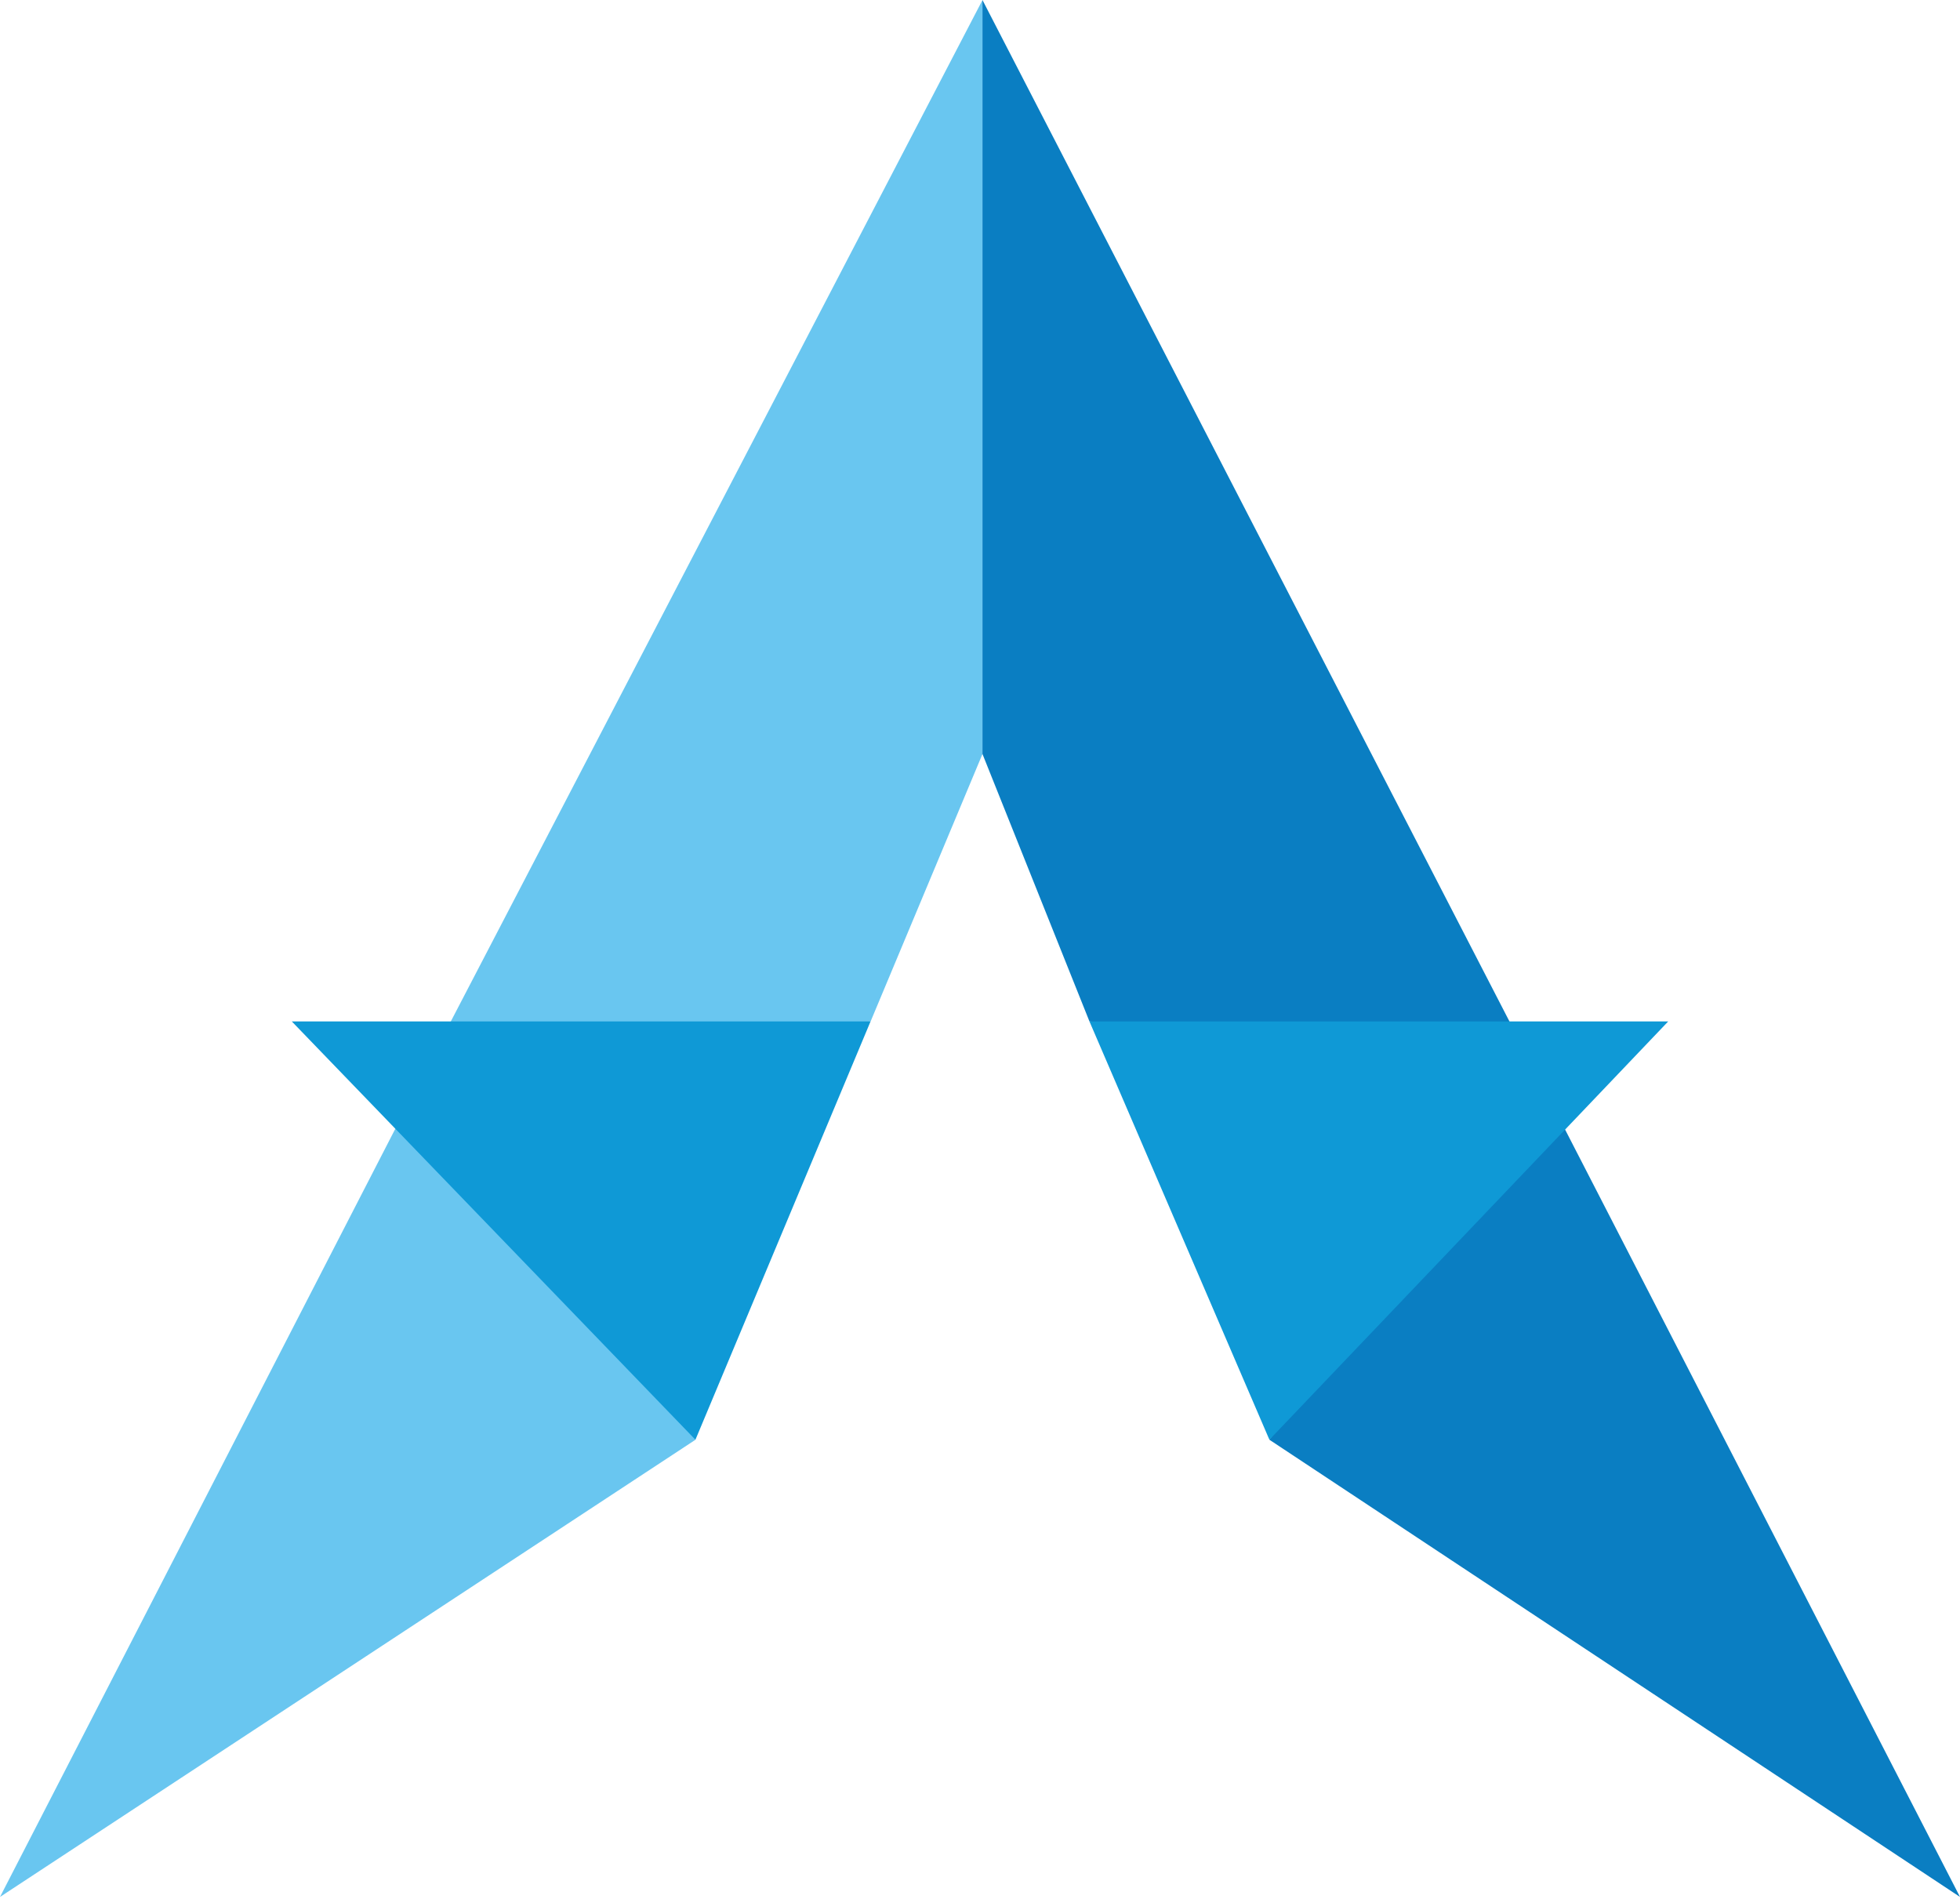
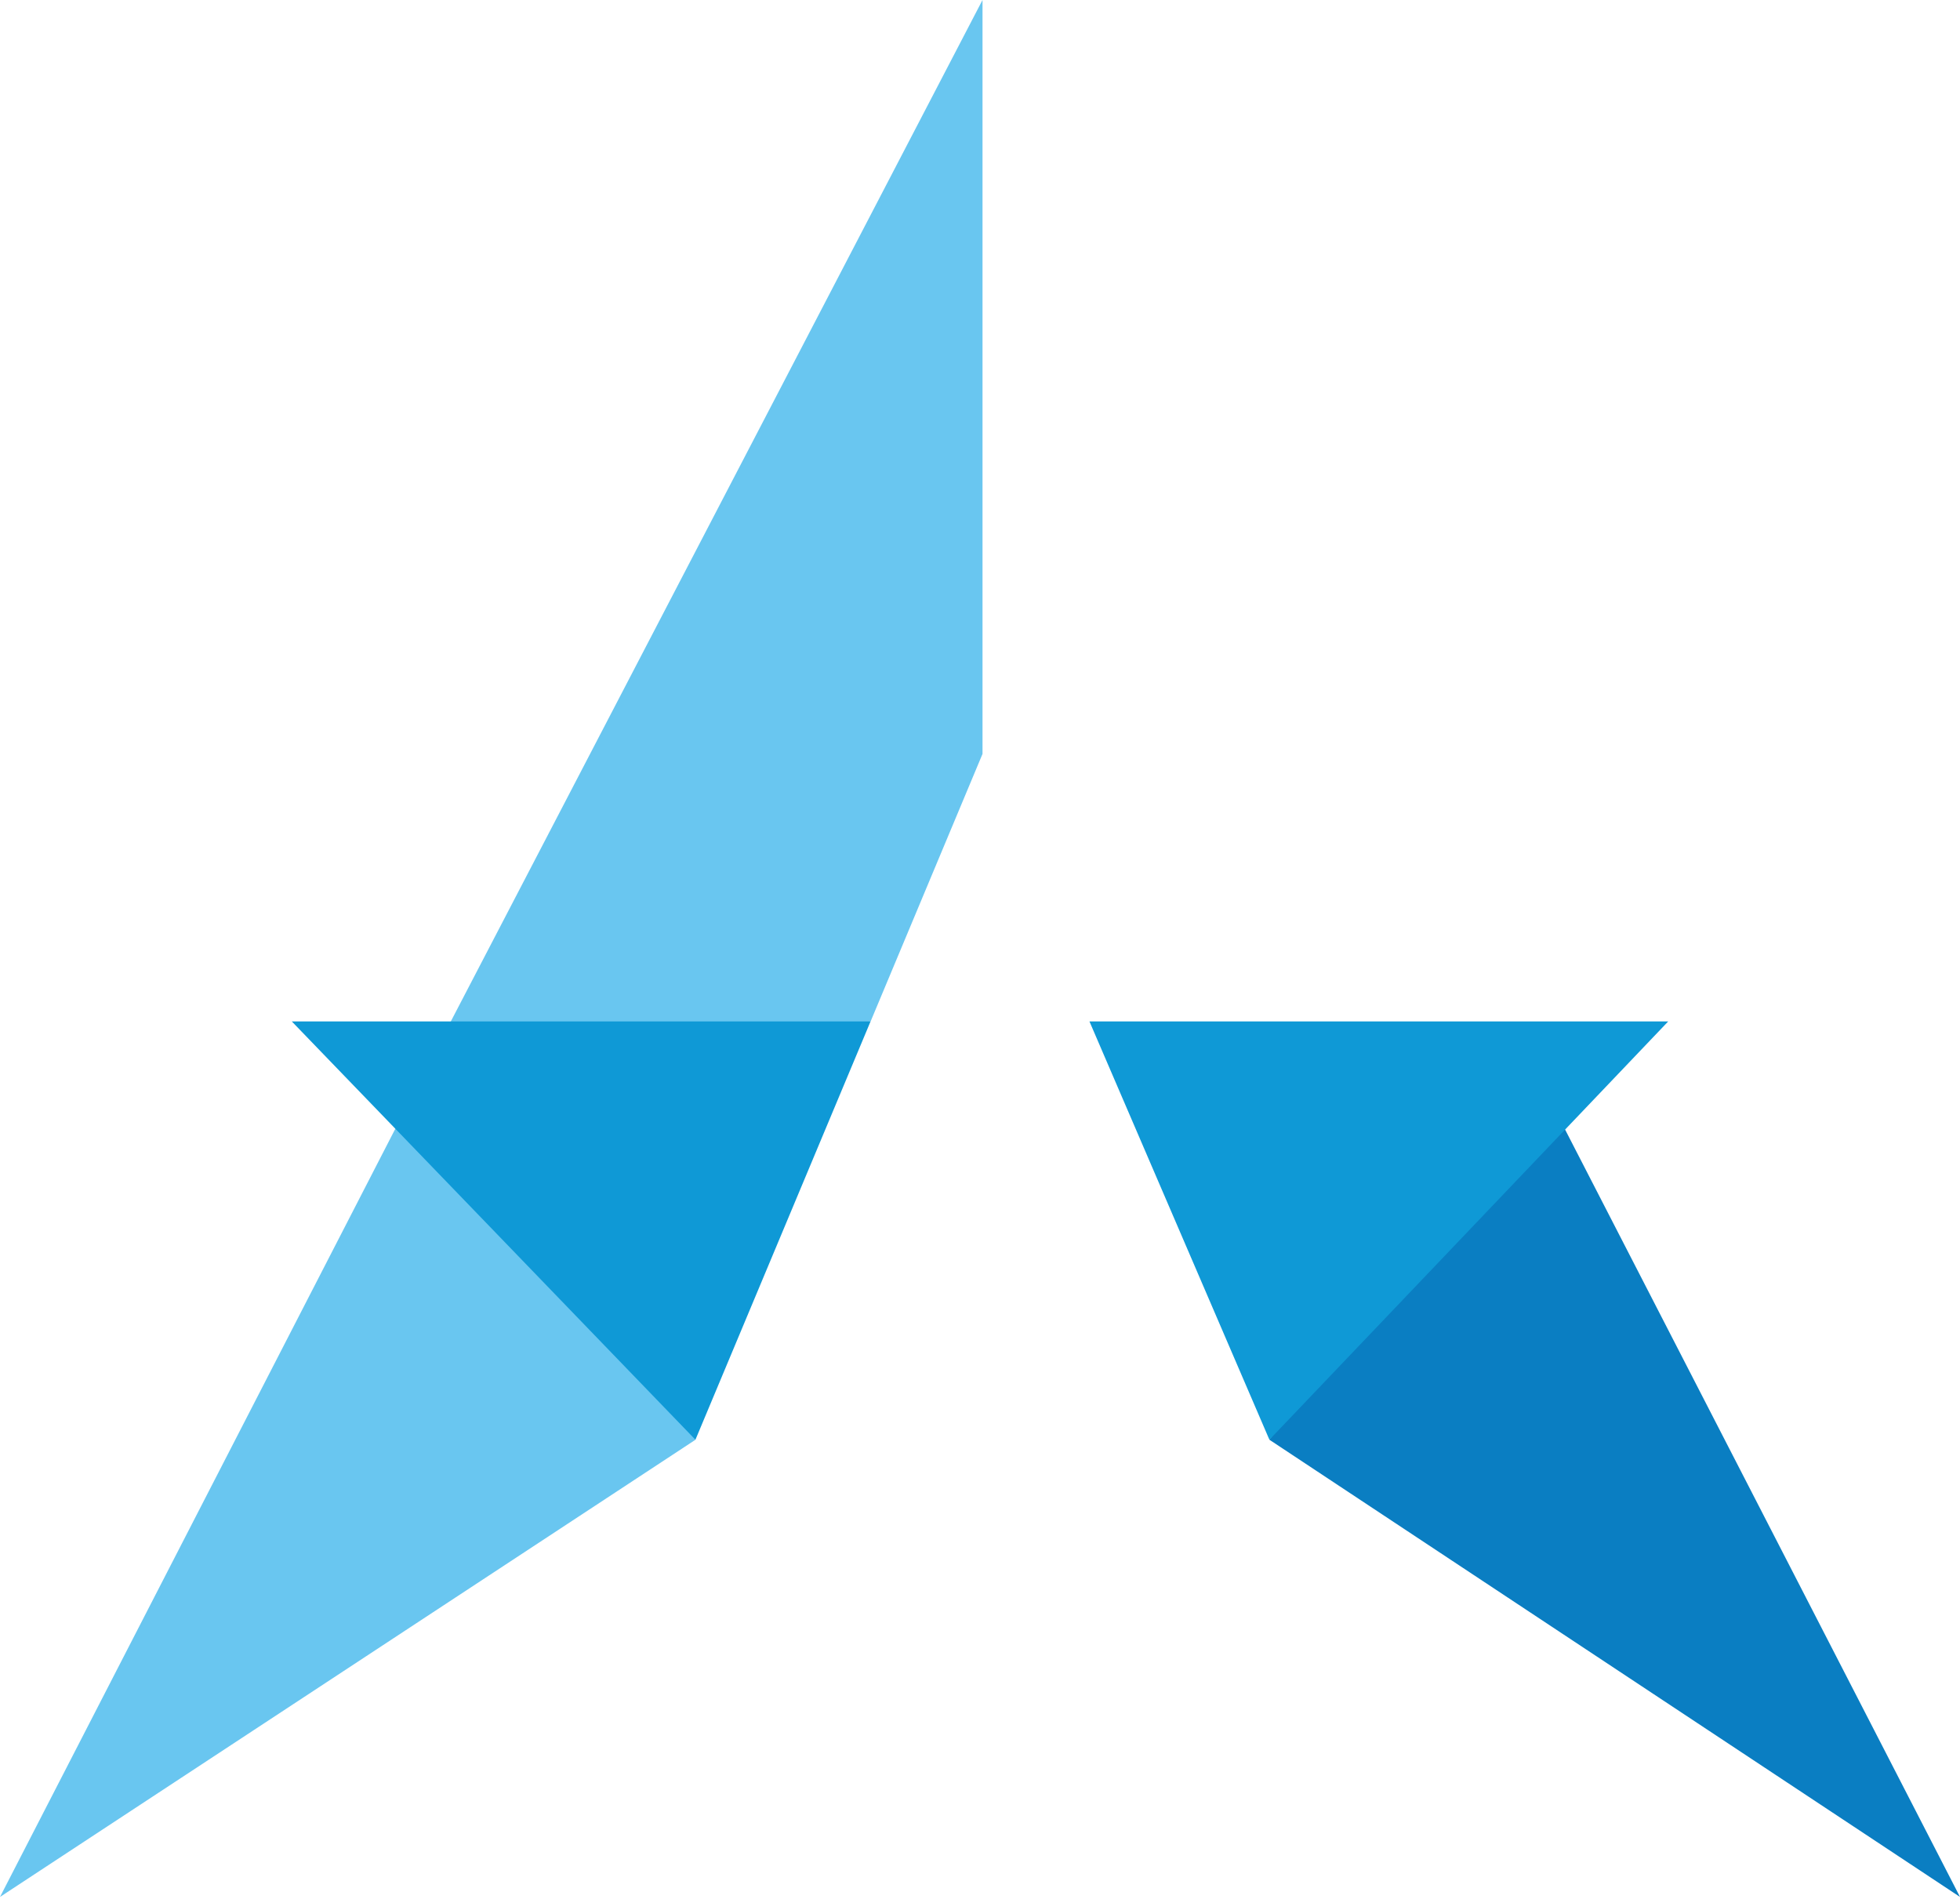
<svg xmlns="http://www.w3.org/2000/svg" width="32" height="31" viewBox="0 0 32 31" fill="none">
  <path d="M16.041 12.308V0L6.988 17.39L14.214 16.675L16.041 12.308Z" fill="#69C6F0" />
  <path d="M0 30.968L11.355 23.504L6.988 17.39L0 30.968Z" fill="#69C6F0" />
  <path d="M14.213 16.675H4.764L11.354 23.504L14.213 16.675Z" fill="#0F99D6" />
-   <path d="M16.04 12.308V0L25.013 17.39L17.787 16.675L16.04 12.308Z" fill="#0A7EC2" />
  <path d="M32 30.968L20.725 23.504L25.012 17.39L32 30.968Z" fill="#0A7EC2" />
  <path d="M17.787 16.675H27.236L20.725 23.504L17.787 16.675Z" fill="#0F99D6" />
</svg>